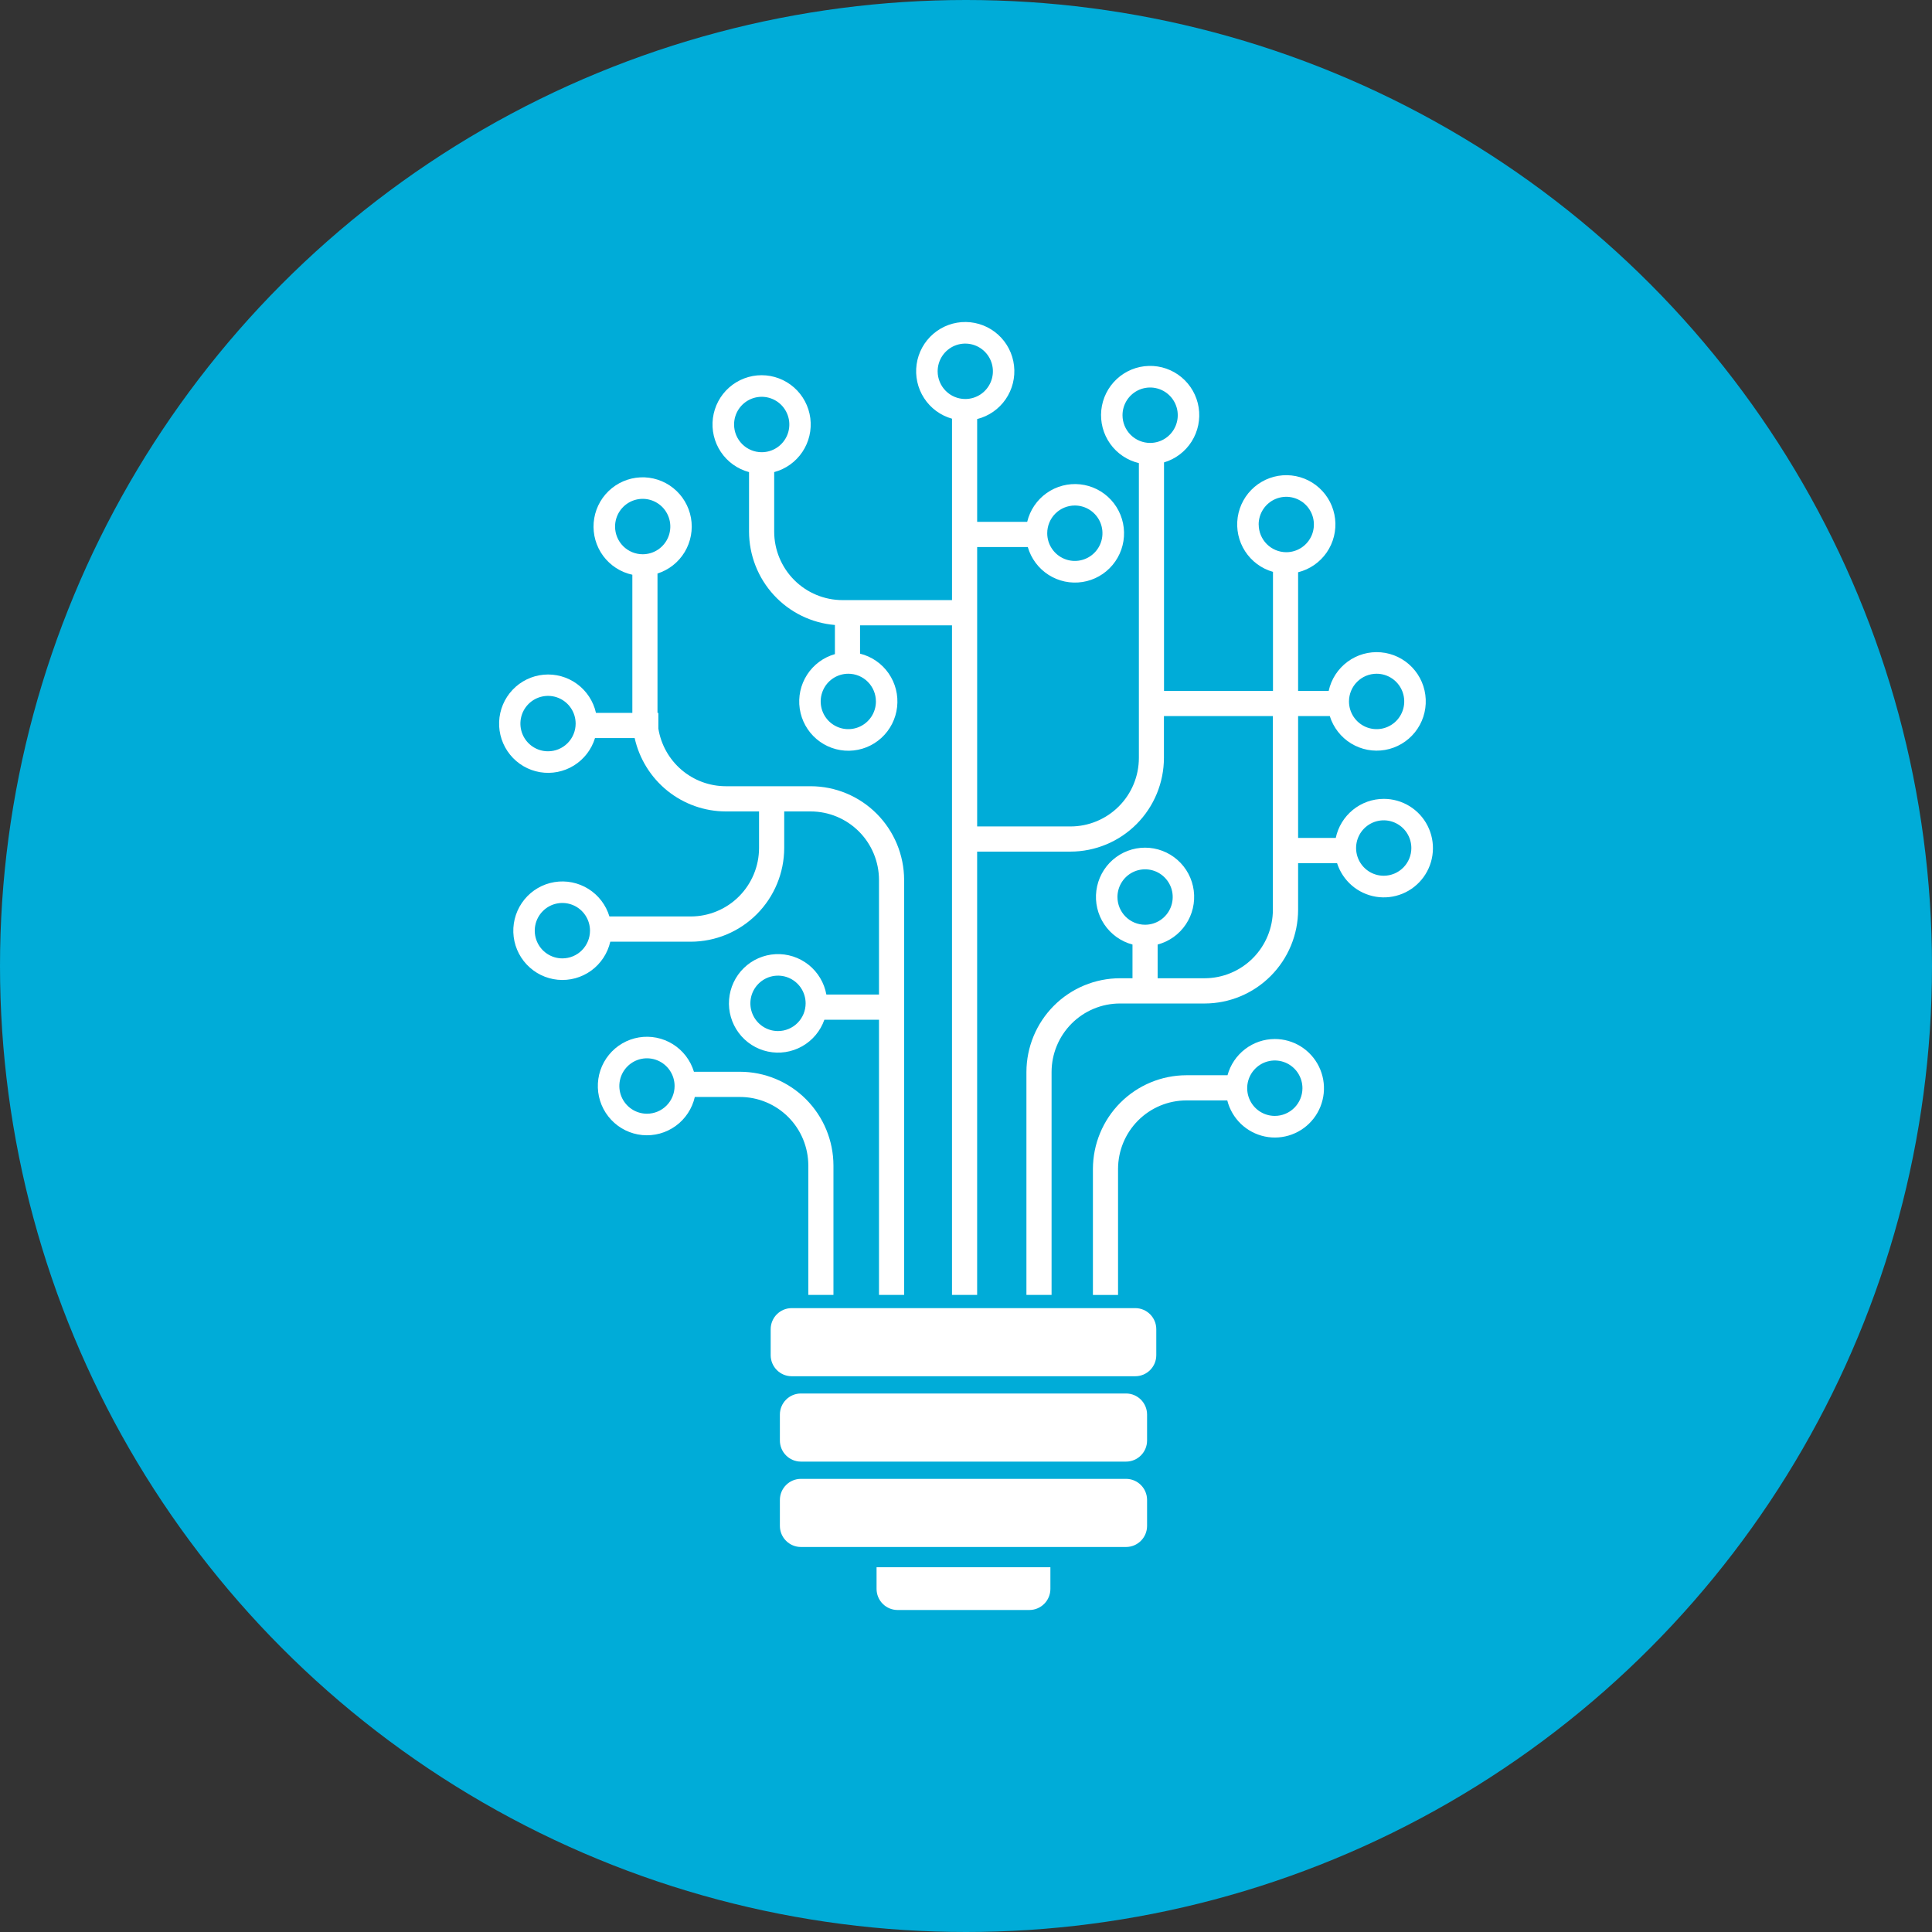
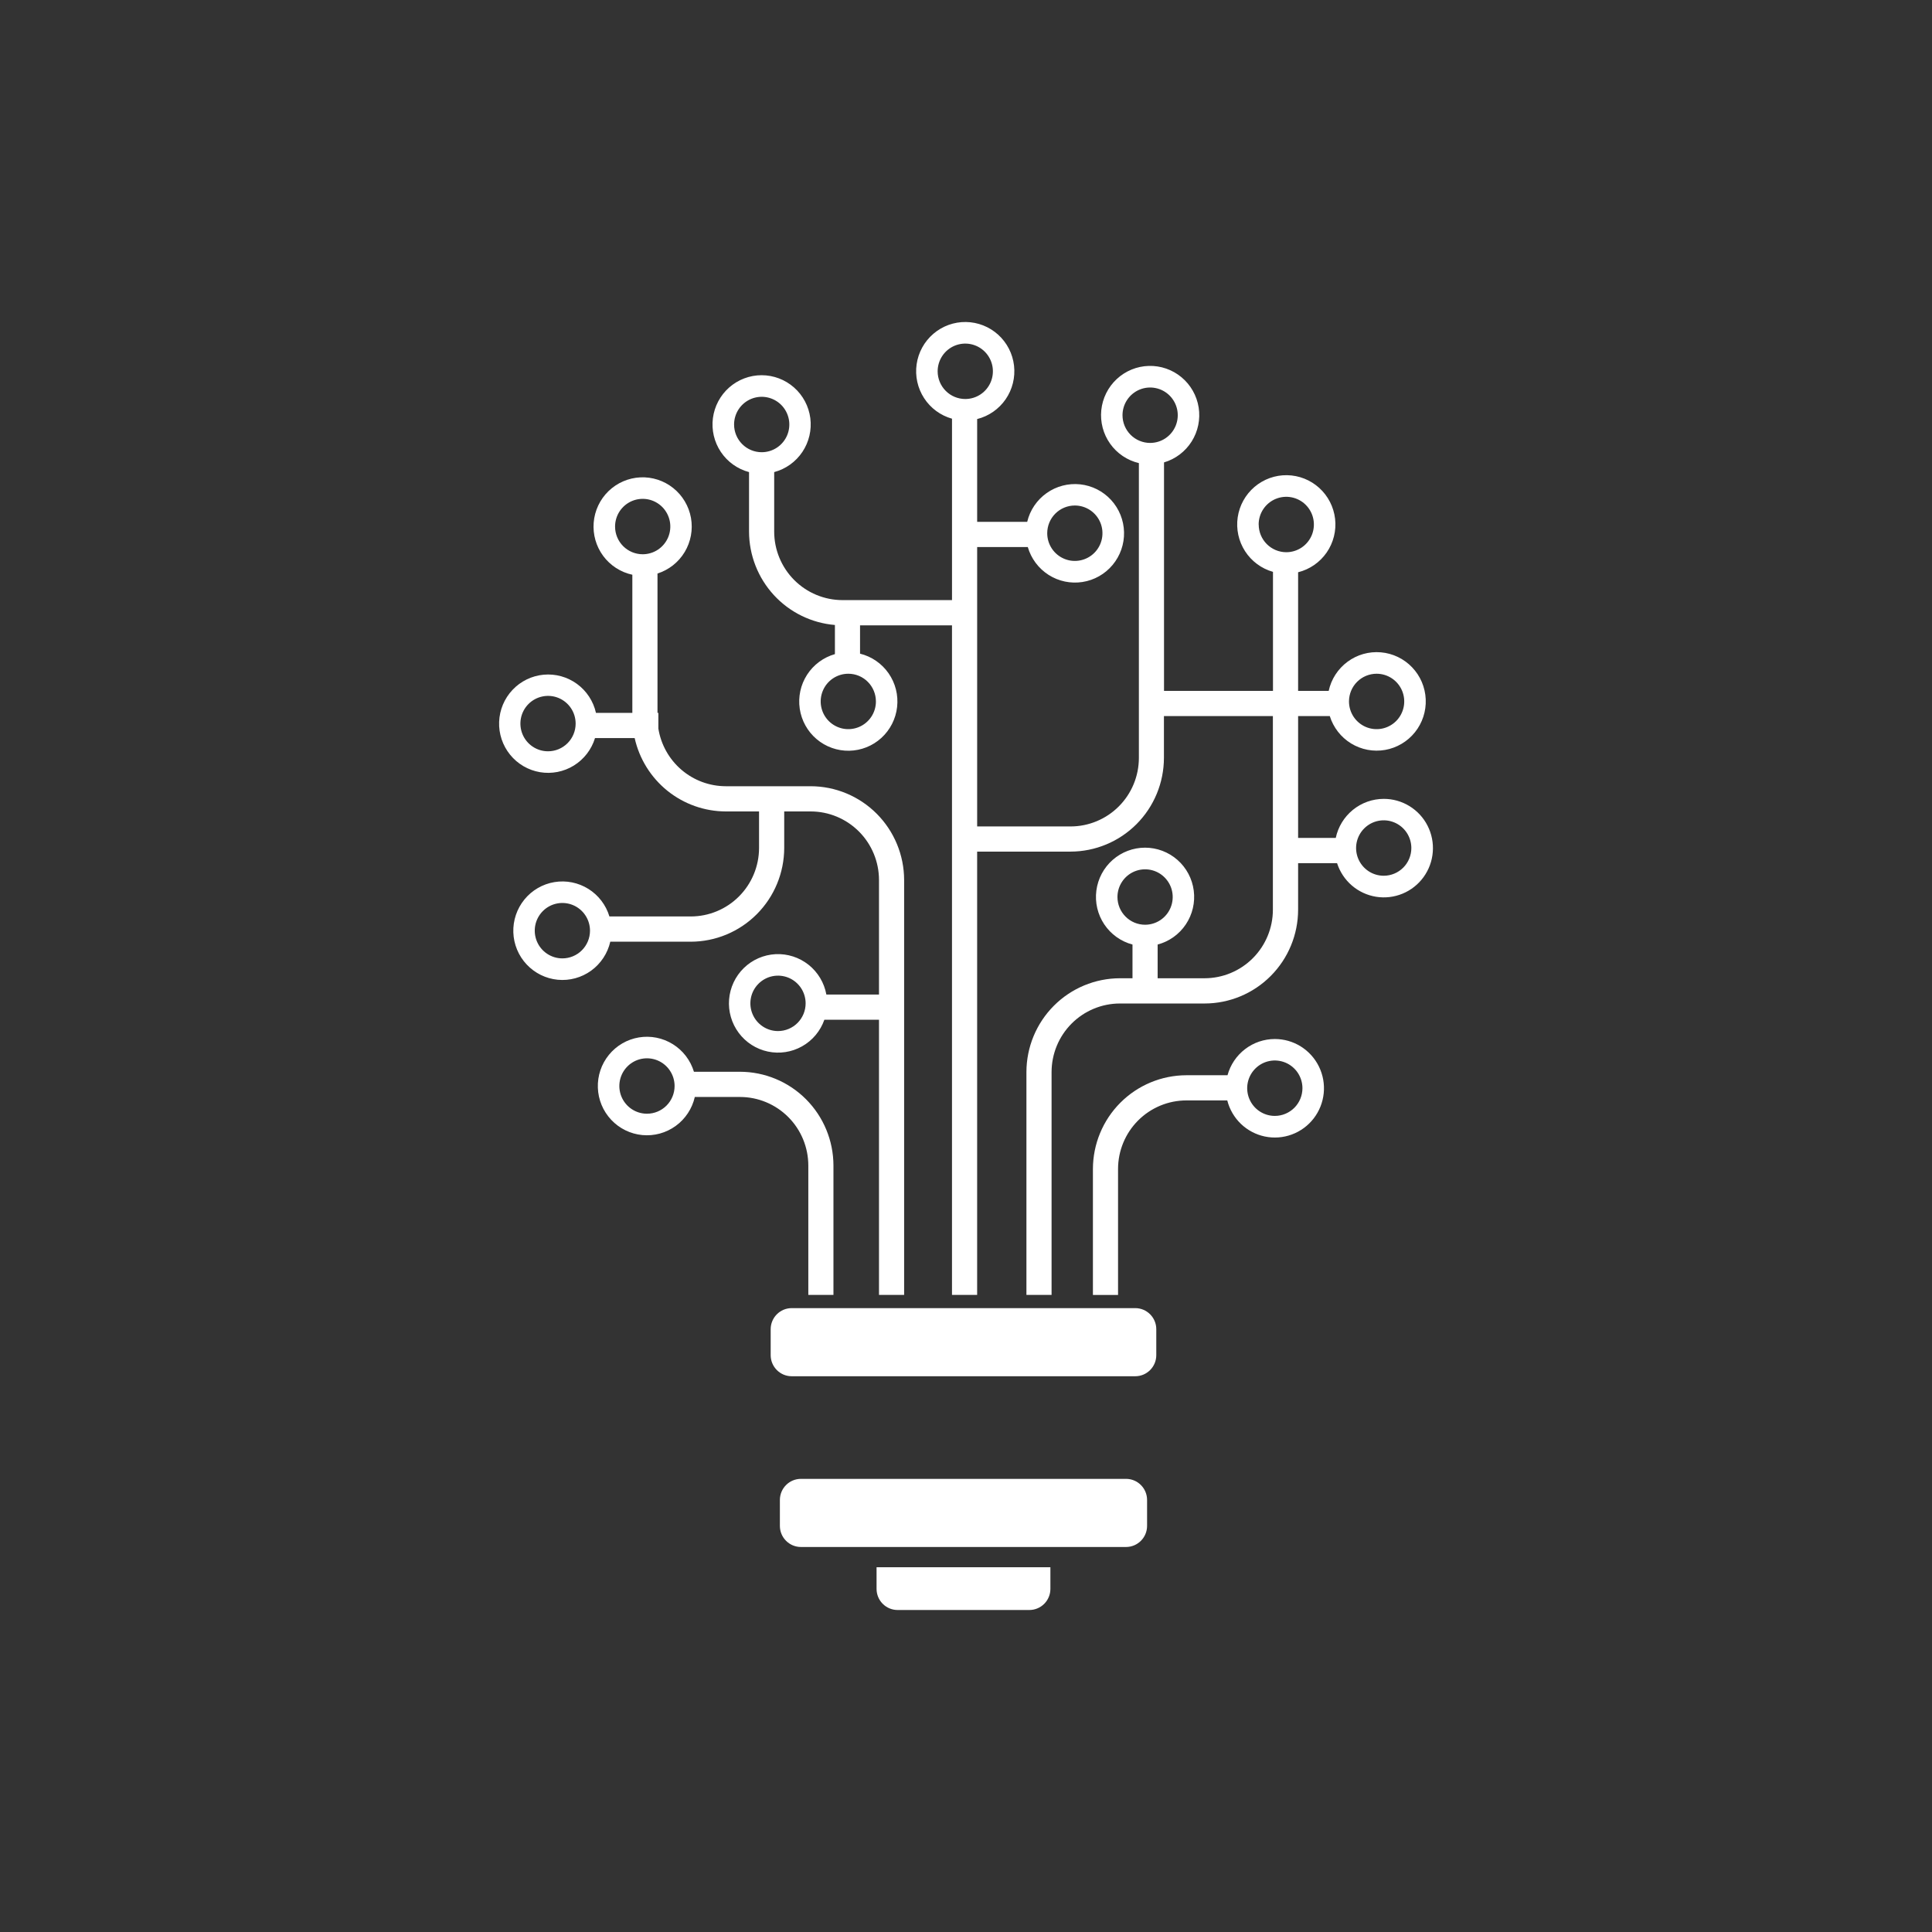
<svg xmlns="http://www.w3.org/2000/svg" width="120" height="120" viewBox="0 0 120 120" fill="none">
  <rect x="0" y="0" width="120" height="120" fill="#333333" stroke="none" />
-   <circle cx="60" cy="60" r="60" fill="#00ACD8" />
  <path d="M50.348 48.834H45.08C44.072 48.833 43.097 48.472 42.33 47.816C41.563 47.16 41.053 46.252 40.892 45.253V44.278H40.838V35.622C41.544 35.398 42.144 34.923 42.527 34.287C42.909 33.651 43.048 32.897 42.917 32.165C42.786 31.434 42.394 30.776 41.815 30.313C41.235 29.85 40.508 29.614 39.768 29.65C39.028 29.686 38.327 29.991 37.794 30.507C37.262 31.024 36.935 31.717 36.875 32.458C36.815 33.198 37.025 33.935 37.467 34.532C37.909 35.128 38.552 35.542 39.276 35.698V44.277H37.016C36.854 43.553 36.434 42.914 35.836 42.478C35.238 42.042 34.502 41.839 33.766 41.907C33.03 41.975 32.343 42.309 31.835 42.848C31.326 43.386 31.03 44.092 31.002 44.833C30.974 45.574 31.216 46.3 31.683 46.876C32.149 47.451 32.808 47.837 33.538 47.961C34.267 48.084 35.016 47.938 35.645 47.548C36.274 47.158 36.741 46.552 36.957 45.843H39.42C39.709 47.135 40.427 48.289 41.456 49.118C42.486 49.946 43.766 50.398 45.085 50.4H47.146V52.669C47.145 53.797 46.697 54.878 45.902 55.676C45.107 56.474 44.029 56.922 42.904 56.923H37.852C37.638 56.212 37.173 55.603 36.545 55.211C35.916 54.818 35.166 54.668 34.435 54.789C33.704 54.91 33.042 55.294 32.573 55.869C32.104 56.444 31.859 57.17 31.884 57.913C31.909 58.655 32.203 59.363 32.711 59.904C33.218 60.445 33.904 60.783 34.642 60.854C35.379 60.925 36.117 60.724 36.718 60.289C37.318 59.854 37.74 59.215 37.906 58.491H42.905C44.444 58.488 45.918 57.874 47.006 56.782C48.094 55.691 48.706 54.212 48.709 52.669V50.4H50.353C51.478 50.401 52.556 50.85 53.352 51.648C54.147 52.446 54.595 53.527 54.596 54.656V61.772H51.327C51.194 61.041 50.8 60.384 50.22 59.923C49.639 59.462 48.911 59.228 48.172 59.265C47.432 59.303 46.731 59.609 46.2 60.127C45.669 60.645 45.344 61.339 45.285 62.079C45.227 62.819 45.439 63.556 45.882 64.151C46.325 64.747 46.968 65.16 47.693 65.314C48.417 65.468 49.173 65.353 49.819 64.989C50.465 64.626 50.956 64.039 51.203 63.338H54.596V80.429H56.157V54.656C56.154 53.111 55.541 51.632 54.452 50.54C53.363 49.449 51.887 48.835 50.348 48.834V48.834ZM34.039 46.664C33.699 46.664 33.368 46.564 33.085 46.374C32.803 46.185 32.583 45.917 32.453 45.602C32.324 45.288 32.29 44.942 32.356 44.608C32.422 44.274 32.586 43.967 32.825 43.727C33.065 43.486 33.371 43.322 33.704 43.256C34.037 43.189 34.382 43.223 34.695 43.353C35.009 43.484 35.277 43.704 35.465 43.987C35.654 44.27 35.754 44.603 35.754 44.944C35.754 45.4 35.574 45.838 35.252 46.16C34.93 46.483 34.494 46.664 34.039 46.664V46.664ZM38.203 32.705C38.203 32.365 38.304 32.032 38.492 31.749C38.681 31.466 38.949 31.246 39.262 31.115C39.576 30.985 39.921 30.951 40.254 31.017C40.586 31.084 40.892 31.248 41.132 31.488C41.372 31.729 41.535 32.036 41.602 32.37C41.668 32.703 41.634 33.05 41.504 33.364C41.374 33.678 41.154 33.947 40.872 34.136C40.59 34.325 40.258 34.426 39.919 34.426C39.464 34.426 39.029 34.245 38.707 33.924C38.385 33.602 38.204 33.165 38.203 32.709V32.705ZM34.93 59.527C34.59 59.527 34.259 59.426 33.977 59.237C33.694 59.048 33.475 58.779 33.345 58.465C33.215 58.15 33.181 57.804 33.247 57.47C33.313 57.136 33.477 56.83 33.717 56.589C33.957 56.348 34.262 56.184 34.595 56.118C34.928 56.052 35.273 56.086 35.586 56.216C35.9 56.346 36.168 56.567 36.356 56.85C36.545 57.133 36.646 57.466 36.646 57.806C36.646 58.263 36.465 58.7 36.143 59.023C35.821 59.346 35.385 59.527 34.93 59.527V59.527ZM48.323 64.041C47.984 64.041 47.652 63.94 47.37 63.751C47.088 63.562 46.868 63.293 46.738 62.978C46.608 62.664 46.574 62.318 46.64 61.984C46.706 61.65 46.87 61.344 47.11 61.103C47.35 60.862 47.656 60.698 47.988 60.632C48.321 60.566 48.666 60.6 48.98 60.73C49.293 60.86 49.561 61.081 49.75 61.364C49.938 61.647 50.039 61.979 50.039 62.32C50.039 62.776 49.858 63.214 49.536 63.537C49.214 63.859 48.778 64.041 48.323 64.041Z" fill="white" />
  <path d="M45.961 66.569H43.102C42.887 65.858 42.422 65.249 41.793 64.857C41.164 64.464 40.414 64.315 39.683 64.436C38.952 64.558 38.291 64.942 37.822 65.517C37.352 66.092 37.108 66.819 37.134 67.561C37.159 68.304 37.454 69.011 37.962 69.552C38.469 70.093 39.156 70.43 39.894 70.501C40.631 70.571 41.369 70.37 41.969 69.934C42.569 69.499 42.991 68.859 43.156 68.135H45.963C47.088 68.136 48.166 68.585 48.962 69.383C49.757 70.18 50.204 71.262 50.206 72.391V80.43H51.767V72.391C51.764 70.847 51.151 69.368 50.063 68.276C48.975 67.185 47.5 66.571 45.961 66.569V66.569ZM40.184 69.175C39.844 69.175 39.513 69.074 39.231 68.885C38.949 68.696 38.729 68.427 38.599 68.113C38.469 67.798 38.435 67.452 38.501 67.118C38.567 66.785 38.731 66.478 38.971 66.237C39.211 65.996 39.516 65.833 39.849 65.766C40.182 65.7 40.527 65.734 40.84 65.864C41.154 65.994 41.422 66.215 41.61 66.498C41.799 66.781 41.9 67.114 41.9 67.454C41.9 67.911 41.719 68.348 41.397 68.671C41.075 68.994 40.639 69.175 40.184 69.175V69.175Z" fill="white" />
  <path d="M85.949 49.619C85.25 49.619 84.572 49.861 84.029 50.303C83.486 50.745 83.111 51.36 82.966 52.046H80.628V44.478H82.596C82.817 45.187 83.287 45.791 83.92 46.178C84.553 46.564 85.304 46.707 86.033 46.579C86.763 46.45 87.421 46.06 87.885 45.481C88.349 44.902 88.587 44.173 88.554 43.431C88.522 42.688 88.221 41.983 87.708 41.447C87.195 40.911 86.506 40.58 85.768 40.517C85.03 40.453 84.294 40.661 83.698 41.102C83.101 41.543 82.685 42.186 82.527 42.912H80.628V35.544C81.347 35.365 81.977 34.93 82.4 34.32C82.822 33.71 83.009 32.966 82.925 32.228C82.841 31.489 82.492 30.807 81.943 30.308C81.395 29.809 80.683 29.527 79.943 29.515C79.202 29.503 78.483 29.762 77.918 30.244C77.354 30.725 76.984 31.396 76.876 32.131C76.769 32.867 76.932 33.616 77.335 34.239C77.739 34.863 78.354 35.318 79.067 35.519V42.912H72.299V28.721C73.01 28.511 73.62 28.049 74.016 27.421C74.412 26.793 74.566 26.042 74.451 25.308C74.335 24.574 73.957 23.908 73.387 23.433C72.817 22.958 72.094 22.707 71.354 22.728C70.614 22.748 69.906 23.038 69.363 23.544C68.82 24.049 68.479 24.736 68.403 25.475C68.328 26.214 68.523 26.955 68.953 27.561C69.383 28.166 70.017 28.594 70.738 28.764V47.077C70.737 48.205 70.289 49.287 69.494 50.084C68.699 50.882 67.62 51.331 66.496 51.332H60.693V33.979H63.838C64.045 34.692 64.503 35.306 65.128 35.706C65.752 36.105 66.501 36.263 67.233 36.149C67.965 36.036 68.631 35.659 69.106 35.089C69.582 34.519 69.834 33.795 69.816 33.053C69.799 32.31 69.512 31.599 69.01 31.052C68.508 30.506 67.825 30.161 67.089 30.083C66.352 30.005 65.612 30.198 65.007 30.627C64.402 31.055 63.973 31.69 63.801 32.413H60.693V26.028C61.411 25.848 62.04 25.412 62.462 24.8C62.883 24.189 63.068 23.445 62.983 22.707C62.898 21.969 62.548 21.288 61.998 20.789C61.448 20.291 60.737 20.011 59.996 20C59.255 19.99 58.536 20.25 57.973 20.733C57.409 21.215 57.04 21.887 56.934 22.622C56.828 23.358 56.993 24.107 57.397 24.729C57.801 25.352 58.418 25.806 59.131 26.006V37.274H52.328C51.203 37.272 50.125 36.824 49.33 36.026C48.534 35.228 48.087 34.146 48.086 33.018V29.323C48.802 29.132 49.425 28.687 49.837 28.07C50.25 27.453 50.425 26.707 50.33 25.97C50.234 25.233 49.874 24.556 49.318 24.066C48.761 23.576 48.046 23.305 47.305 23.305C46.564 23.305 45.849 23.576 45.292 24.066C44.736 24.556 44.376 25.233 44.28 25.97C44.185 26.707 44.36 27.453 44.773 28.07C45.186 28.687 45.808 29.132 46.524 29.323V33.02C46.528 34.481 47.078 35.887 48.065 36.961C49.053 38.035 50.406 38.698 51.858 38.819V40.628C51.145 40.831 50.53 41.287 50.128 41.911C49.726 42.535 49.565 43.284 49.673 44.019C49.782 44.755 50.153 45.425 50.718 45.905C51.283 46.386 52.004 46.643 52.744 46.63C53.485 46.617 54.196 46.334 54.743 45.834C55.291 45.334 55.639 44.65 55.721 43.912C55.804 43.174 55.616 42.43 55.192 41.821C54.769 41.211 54.138 40.777 53.419 40.6V38.84H59.13V80.43H60.692V52.895H66.49C68.029 52.893 69.504 52.279 70.592 51.188C71.68 50.096 72.292 48.616 72.294 47.073V44.478H79.061V56.507C79.06 57.634 78.613 58.714 77.819 59.512C77.025 60.309 75.948 60.759 74.824 60.761H71.903V58.667C72.619 58.477 73.242 58.032 73.654 57.415C74.067 56.798 74.242 56.052 74.146 55.315C74.051 54.578 73.691 53.901 73.135 53.411C72.578 52.921 71.862 52.65 71.122 52.65C70.381 52.65 69.666 52.921 69.109 53.411C68.552 53.901 68.193 54.578 68.097 55.315C68.001 56.052 68.176 56.798 68.589 57.415C69.002 58.032 69.625 58.477 70.341 58.667V60.761H69.559C68.02 60.764 66.545 61.378 65.457 62.469C64.368 63.561 63.756 65.04 63.753 66.584V80.429H65.315V66.584C65.317 65.456 65.764 64.374 66.559 63.577C67.355 62.779 68.433 62.33 69.558 62.329H74.824C76.363 62.327 77.838 61.712 78.925 60.621C80.013 59.53 80.626 58.051 80.628 56.508V53.614H83.048C83.221 54.151 83.538 54.631 83.965 54.999C84.392 55.367 84.912 55.609 85.468 55.699C86.024 55.789 86.594 55.722 87.115 55.507C87.636 55.292 88.087 54.936 88.418 54.48C88.75 54.023 88.949 53.483 88.993 52.92C89.038 52.357 88.926 51.793 88.67 51.289C88.415 50.786 88.025 50.364 87.545 50.069C87.064 49.774 86.512 49.618 85.949 49.619V49.619ZM85.504 41.847C85.843 41.847 86.175 41.948 86.457 42.137C86.739 42.326 86.959 42.595 87.089 42.909C87.219 43.224 87.253 43.57 87.187 43.903C87.12 44.237 86.957 44.544 86.717 44.785C86.477 45.025 86.171 45.189 85.838 45.256C85.506 45.322 85.161 45.288 84.847 45.158C84.534 45.027 84.266 44.807 84.077 44.524C83.889 44.241 83.788 43.908 83.788 43.568C83.788 43.111 83.969 42.673 84.291 42.351C84.612 42.028 85.049 41.847 85.504 41.847V41.847ZM66.76 31.398C67.1 31.398 67.431 31.499 67.714 31.688C67.996 31.878 68.216 32.146 68.346 32.461C68.475 32.775 68.509 33.121 68.443 33.455C68.377 33.789 68.214 34.096 67.974 34.336C67.734 34.577 67.428 34.741 67.095 34.807C66.762 34.874 66.417 34.84 66.104 34.709C65.79 34.579 65.522 34.358 65.334 34.075C65.145 33.792 65.045 33.46 65.045 33.119C65.045 32.663 65.225 32.225 65.547 31.902C65.869 31.58 66.305 31.398 66.76 31.398ZM45.595 26.367C45.595 26.027 45.696 25.694 45.884 25.411C46.073 25.128 46.341 24.908 46.654 24.777C46.968 24.647 47.313 24.613 47.645 24.679C47.978 24.746 48.284 24.91 48.524 25.15C48.764 25.391 48.927 25.698 48.994 26.032C49.06 26.365 49.026 26.711 48.896 27.026C48.766 27.34 48.546 27.609 48.264 27.798C47.982 27.987 47.65 28.088 47.311 28.088C46.856 28.088 46.419 27.907 46.098 27.584C45.776 27.262 45.595 26.824 45.595 26.367V26.367ZM54.405 43.568C54.405 43.908 54.305 44.241 54.116 44.524C53.928 44.807 53.66 45.027 53.346 45.158C53.033 45.288 52.688 45.322 52.355 45.256C52.022 45.189 51.716 45.025 51.476 44.785C51.236 44.544 51.073 44.237 51.007 43.903C50.941 43.57 50.975 43.224 51.105 42.909C51.234 42.595 51.454 42.326 51.736 42.137C52.019 41.948 52.35 41.847 52.69 41.847C53.145 41.847 53.581 42.028 53.902 42.351C54.224 42.674 54.404 43.111 54.404 43.568H54.405ZM58.239 23.062C58.239 22.722 58.34 22.389 58.528 22.106C58.717 21.823 58.985 21.602 59.298 21.472C59.612 21.342 59.957 21.308 60.289 21.374C60.622 21.441 60.928 21.604 61.168 21.845C61.408 22.086 61.571 22.392 61.638 22.726C61.704 23.06 61.67 23.406 61.54 23.721C61.41 24.035 61.19 24.304 60.908 24.493C60.626 24.682 60.294 24.783 59.955 24.783C59.729 24.783 59.506 24.738 59.298 24.652C59.09 24.566 58.901 24.439 58.742 24.279C58.582 24.119 58.456 23.929 58.37 23.721C58.283 23.512 58.239 23.288 58.239 23.062V23.062ZM69.721 25.79C69.721 25.449 69.822 25.117 70.01 24.834C70.199 24.551 70.467 24.33 70.78 24.2C71.094 24.07 71.439 24.035 71.772 24.102C72.104 24.168 72.41 24.332 72.65 24.573C72.89 24.814 73.053 25.12 73.12 25.454C73.186 25.788 73.152 26.134 73.022 26.448C72.892 26.763 72.672 27.032 72.39 27.221C72.108 27.41 71.776 27.511 71.437 27.511C70.982 27.511 70.545 27.329 70.224 27.007C69.902 26.684 69.721 26.246 69.721 25.79ZM69.407 55.716C69.407 55.376 69.508 55.043 69.697 54.76C69.885 54.477 70.153 54.256 70.467 54.126C70.78 53.996 71.125 53.962 71.458 54.028C71.791 54.094 72.096 54.258 72.336 54.499C72.576 54.74 72.74 55.046 72.806 55.38C72.872 55.714 72.838 56.06 72.708 56.375C72.578 56.689 72.359 56.958 72.076 57.147C71.794 57.336 71.463 57.437 71.123 57.437C70.897 57.437 70.674 57.392 70.466 57.306C70.257 57.219 70.068 57.092 69.909 56.931C69.749 56.771 69.623 56.581 69.537 56.372C69.451 56.163 69.407 55.938 69.407 55.712V55.716ZM78.177 32.578C78.177 32.238 78.277 31.905 78.466 31.622C78.654 31.339 78.922 31.118 79.236 30.988C79.549 30.858 79.894 30.824 80.227 30.89C80.56 30.957 80.866 31.12 81.106 31.361C81.346 31.602 81.509 31.909 81.575 32.242C81.641 32.576 81.607 32.922 81.478 33.237C81.348 33.551 81.128 33.82 80.846 34.009C80.564 34.198 80.232 34.299 79.892 34.299C79.438 34.298 79.003 34.116 78.682 33.794C78.361 33.471 78.18 33.034 78.18 32.578H78.177ZM85.945 54.394C85.606 54.394 85.274 54.293 84.992 54.104C84.71 53.914 84.49 53.646 84.36 53.331C84.23 53.017 84.196 52.671 84.262 52.337C84.329 52.003 84.492 51.696 84.732 51.456C84.972 51.215 85.278 51.051 85.61 50.985C85.943 50.918 86.288 50.952 86.602 51.083C86.915 51.213 87.183 51.434 87.372 51.717C87.56 52 87.661 52.332 87.661 52.673C87.661 53.128 87.481 53.566 87.16 53.888C86.839 54.211 86.403 54.393 85.949 54.394H85.945Z" fill="white" />
-   <path d="M79.181 64.535C78.513 64.536 77.864 64.756 77.334 65.163C76.803 65.569 76.42 66.139 76.243 66.785H73.687C72.148 66.788 70.674 67.402 69.586 68.493C68.498 69.584 67.886 71.063 67.883 72.607V80.431H69.444V72.605C69.445 71.476 69.893 70.395 70.688 69.597C71.484 68.799 72.562 68.35 73.687 68.349H76.228C76.369 68.904 76.662 69.408 77.074 69.805C77.487 70.201 78.002 70.473 78.561 70.59C79.12 70.707 79.7 70.664 80.236 70.466C80.772 70.269 81.242 69.924 81.592 69.472C81.943 69.02 82.159 68.478 82.218 67.908C82.277 67.338 82.174 66.764 81.923 66.249C81.672 65.735 81.282 65.302 80.798 64.999C80.313 64.695 79.754 64.535 79.183 64.535H79.181ZM79.181 69.311C78.841 69.311 78.51 69.21 78.228 69.021C77.945 68.832 77.726 68.563 77.596 68.249C77.466 67.934 77.432 67.588 77.498 67.254C77.564 66.92 77.728 66.614 77.968 66.373C78.208 66.132 78.513 65.968 78.846 65.902C79.179 65.835 79.524 65.87 79.838 66C80.151 66.13 80.419 66.351 80.608 66.634C80.796 66.917 80.897 67.249 80.897 67.59C80.897 68.046 80.716 68.484 80.394 68.807C80.072 69.129 79.636 69.311 79.181 69.311V69.311Z" fill="white" />
+   <path d="M79.181 64.535C78.513 64.536 77.864 64.756 77.334 65.163C76.803 65.569 76.42 66.139 76.243 66.785H73.687C72.148 66.788 70.674 67.402 69.586 68.493C68.498 69.584 67.886 71.063 67.883 72.607V80.431H69.444V72.605C69.445 71.476 69.893 70.395 70.688 69.597C71.484 68.799 72.562 68.35 73.687 68.349H76.228C76.369 68.904 76.662 69.408 77.074 69.805C77.487 70.201 78.002 70.473 78.561 70.59C79.12 70.707 79.7 70.664 80.236 70.466C80.772 70.269 81.242 69.924 81.592 69.472C81.943 69.02 82.159 68.478 82.218 67.908C82.277 67.338 82.174 66.764 81.923 66.249C81.672 65.735 81.282 65.302 80.798 64.999C80.313 64.695 79.754 64.535 79.183 64.535ZM79.181 69.311C78.841 69.311 78.51 69.21 78.228 69.021C77.945 68.832 77.726 68.563 77.596 68.249C77.466 67.934 77.432 67.588 77.498 67.254C77.564 66.92 77.728 66.614 77.968 66.373C78.208 66.132 78.513 65.968 78.846 65.902C79.179 65.835 79.524 65.87 79.838 66C80.151 66.13 80.419 66.351 80.608 66.634C80.796 66.917 80.897 67.249 80.897 67.59C80.897 68.046 80.716 68.484 80.394 68.807C80.072 69.129 79.636 69.311 79.181 69.311V69.311Z" fill="white" />
  <path d="M70.512 81.25H49.175C48.453 81.25 47.868 81.837 47.868 82.561V84.17C47.868 84.894 48.453 85.481 49.175 85.481H70.512C71.234 85.481 71.819 84.894 71.819 84.17V82.561C71.819 81.837 71.234 81.25 70.512 81.25Z" fill="white" />
-   <path d="M69.94 86.552H49.747C49.026 86.552 48.44 87.139 48.44 87.863V89.472C48.44 90.196 49.026 90.783 49.747 90.783H69.94C70.662 90.783 71.247 90.196 71.247 89.472V87.863C71.247 87.139 70.662 86.552 69.94 86.552Z" fill="white" />
  <path d="M69.94 91.855H49.747C49.026 91.855 48.44 92.442 48.44 93.166V94.775C48.44 95.499 49.026 96.086 49.747 96.086H69.94C70.662 96.086 71.247 95.499 71.247 94.775V93.166C71.247 92.442 70.662 91.855 69.94 91.855Z" fill="white" />
  <path d="M54.445 97.345V98.689C54.445 98.861 54.479 99.032 54.544 99.191C54.61 99.35 54.706 99.494 54.828 99.616C54.949 99.738 55.093 99.834 55.251 99.9C55.41 99.966 55.58 100 55.751 100H63.935C64.107 100 64.277 99.966 64.435 99.9C64.594 99.834 64.738 99.738 64.859 99.616C64.981 99.494 65.077 99.35 65.142 99.191C65.208 99.032 65.242 98.861 65.242 98.689V97.345H54.445Z" fill="white" />
</svg>